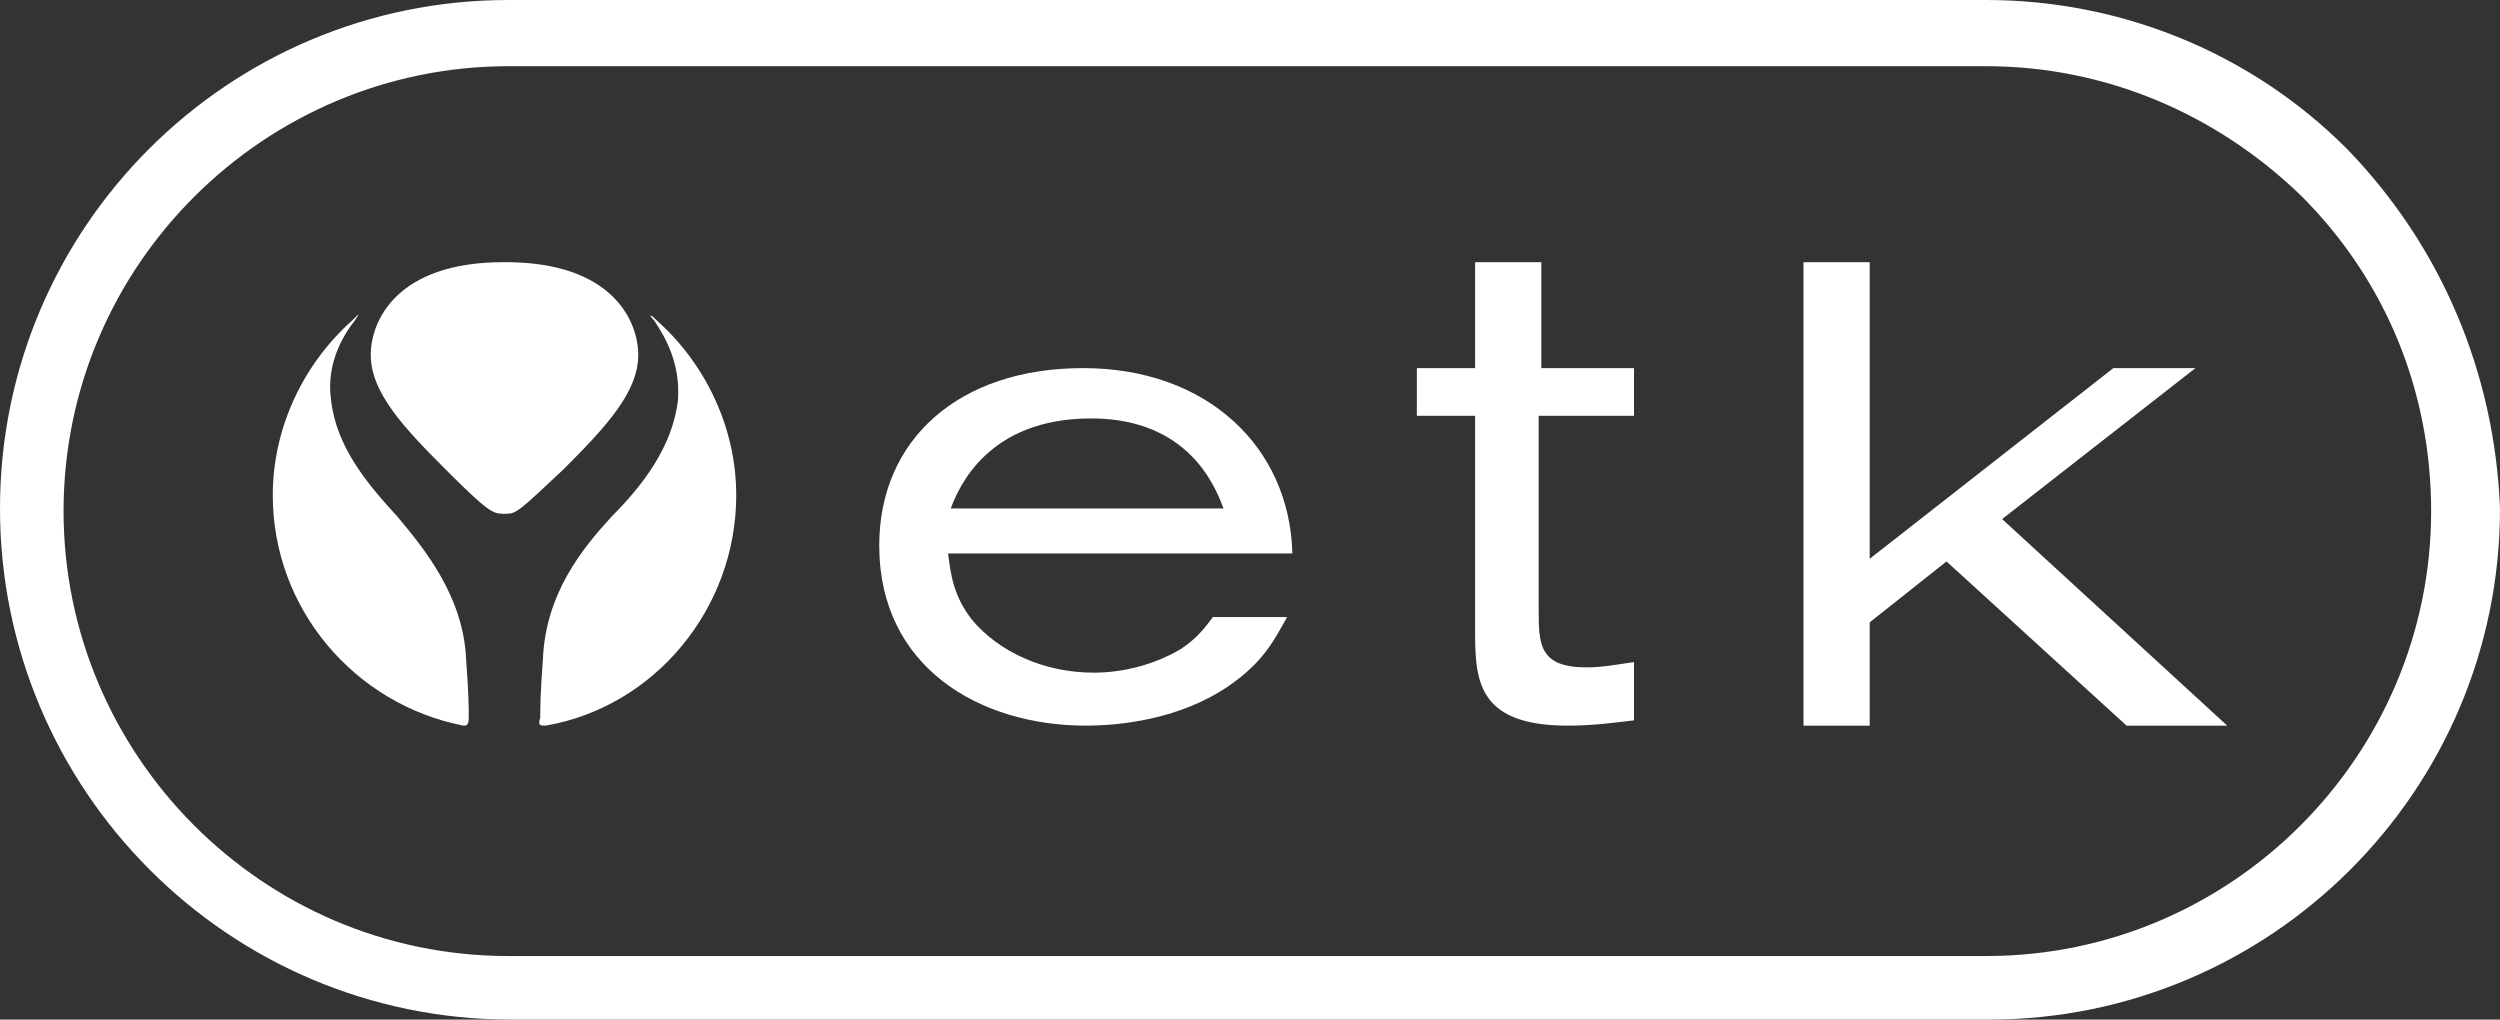
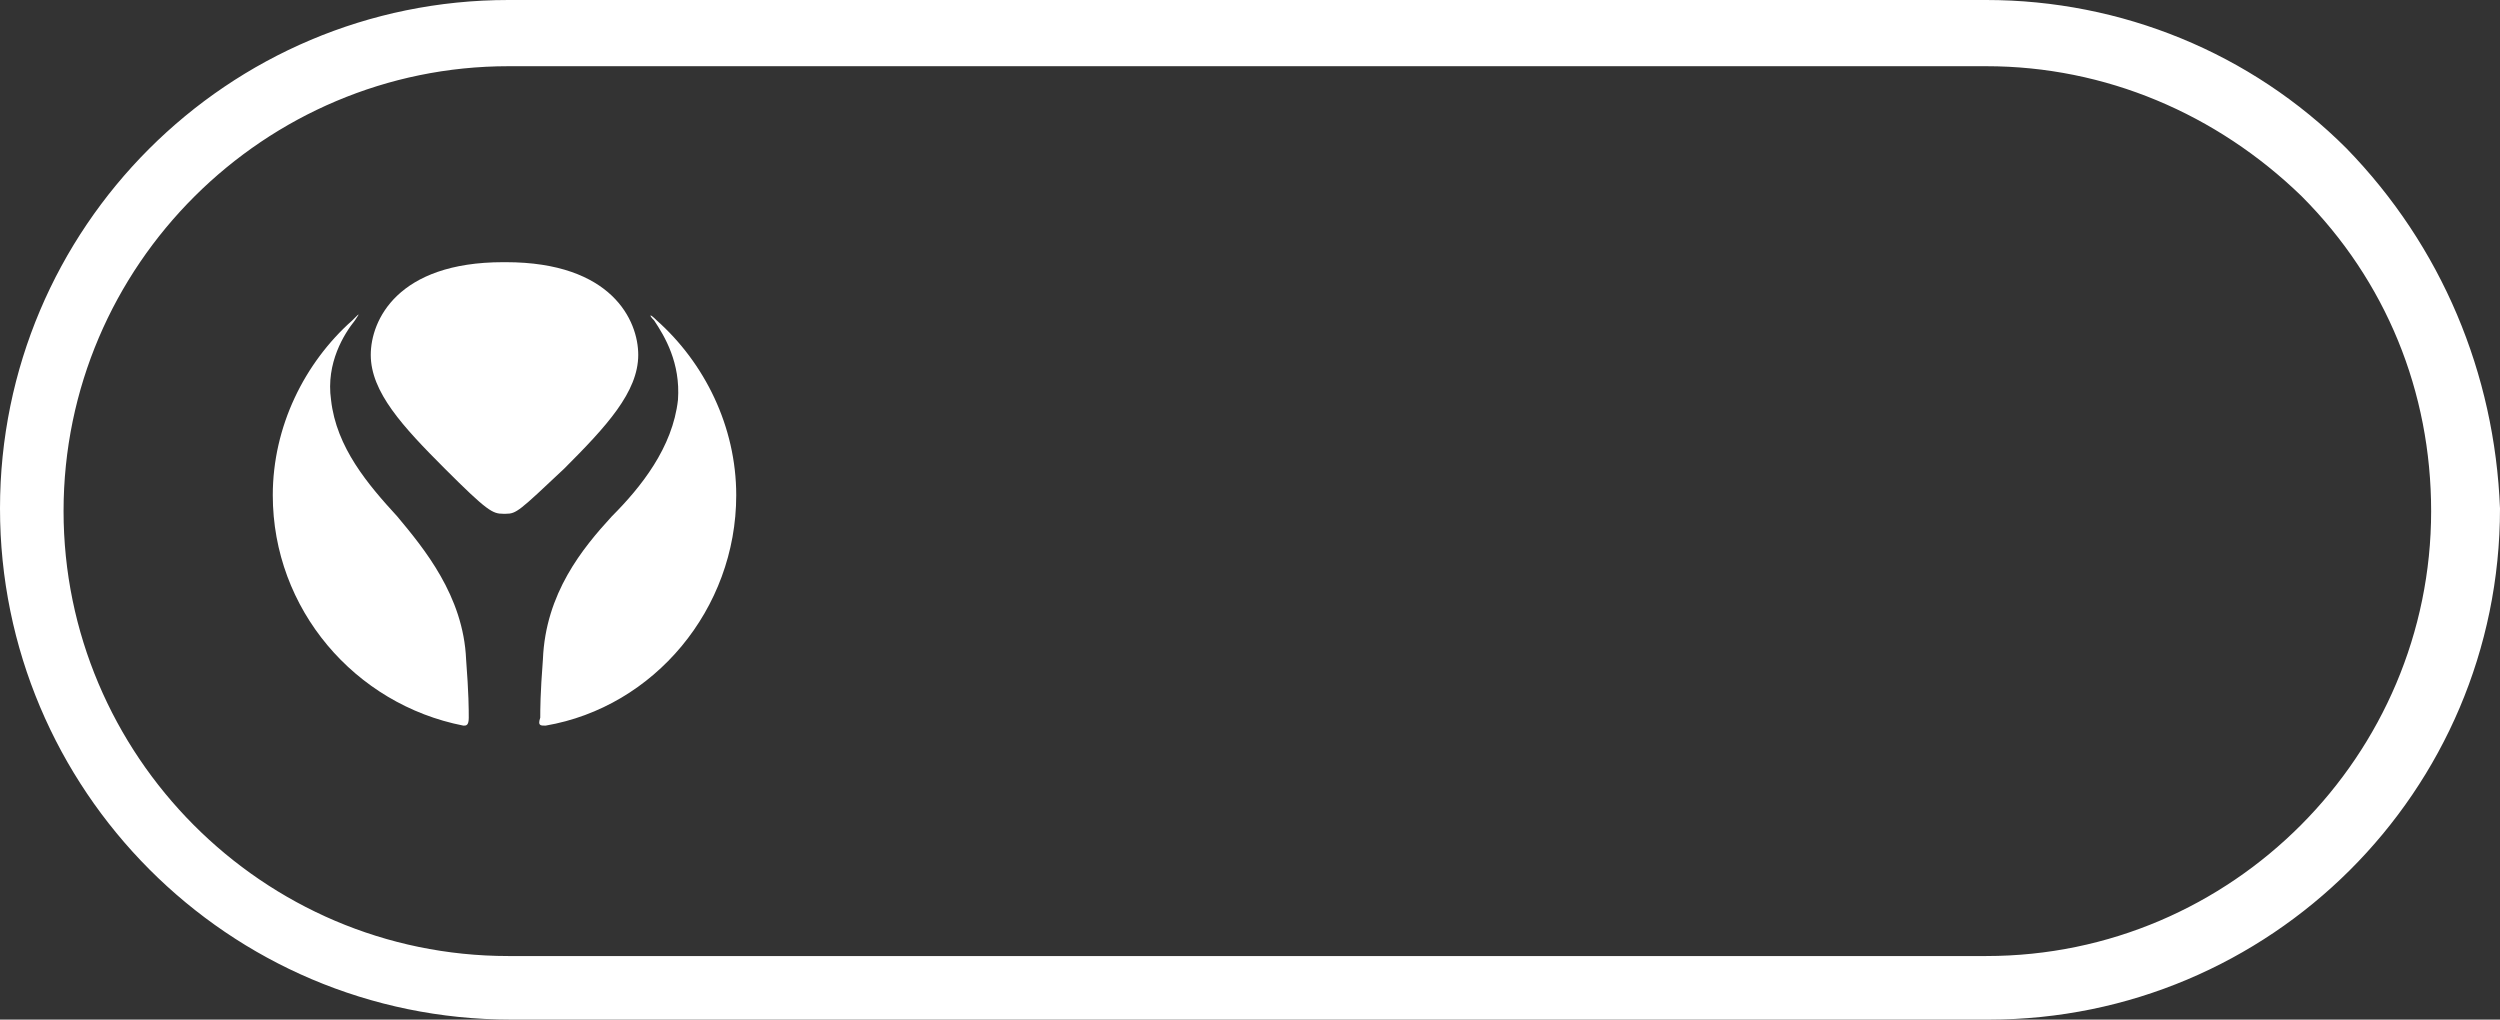
<svg xmlns="http://www.w3.org/2000/svg" viewBox="0 0 94.4 38.5" id="Vrstva_1">
  <rect x="0" y="0" width="94.4" height="38.5" fill="#333333" stroke="none" />
  <style id="style3" />
  <path d="M 75,36.1 H 19.2 C 9.9,36.1 2.4,28.5 2.4,19.3 2.4,10 10,2.5 19.2,2.5 l 55.8,0 c 4.5,0 8.7,1.8 11.9,4.9 3.2,3.2 4.9,7.4 4.9,11.9 0,9.2 -7.5,16.8 -16.8,16.8 M 88.6,5.6 C 85,2 80.1,0 75,0 L 19.2,0 C 8.6,0 0,8.6 0,19.2 0,29.8 8.6,38.5 19.3,38.5 l 55.8,0 C 85.7,38.5 94.4,29.9 94.4,19.2 94.2,14.1 92.2,9.3 88.6,5.6" id="path5" fill="#fff" />
-   <path d="m 84.1,27.4 -8.5,-7.8 7.3,-5.7 h -3.1 l -9.2,7.2 V 9.9 h -2.5 v 17.5 h 2.5 v -3.9 l 2.9,-2.3 6.8,6.2 h 3.8 z M 35.9,19.2 h 10.3 c -0.3,-0.8 -1.3,-3.4 -5,-3.4 -3.9,0 -5,2.6 -5.3,3.4 m 12.7,4.1 c -0.5,0.9 -0.9,1.7 -2.2,2.6 -1.9,1.3 -4.2,1.5 -5.4,1.5 -4,0 -7.8,-2.2 -7.8,-6.8 0,-4 3,-6.7 7.7,-6.7 4.7,0 7.8,3 7.9,7 h -13 c 0.1,0.8 0.2,1.6 0.9,2.5 1,1.2 2.7,2 4.6,2 1.1,0 2.3,-0.3 3.3,-0.9 0.6,-0.4 0.9,-0.8 1.2,-1.2 h 2.8 z m 13.1,-7.6 h -3.6 l 0,7.3 c 0,1.3 0,2.2 1.8,2.2 0.6,0 1.1,-0.1 1.8,-0.2 v 2.2 c -0.8,0.1 -1.6,0.2 -2.5,0.2 -3.5,0 -3.5,-1.8 -3.5,-3.7 v -8 h -2.2 v -1.8 h 2.2 v -4 h 2.5 v 4 h 3.5 l 0,1.8 z" id="path7" fill="#fff" />
  <path d="m 24.1,13.4 c 0,1.4 -1.2,2.7 -2.8,4.3 -1.7,1.6 -1.8,1.7 -2.2,1.7 H 19 c -0.4,0 -0.6,-0.1 -2.2,-1.7 C 15.2,16.1 14,14.8 14,13.4 14,12.1 15,9.9 19,9.9 h 0.1 c 4,0 5,2.2 5,3.5 m -3.5,14 c 4.1,-0.7 7.2,-4.4 7.2,-8.7 0,-2.6 -1.2,-5 -3,-6.6 -0.3,-0.3 -0.3,-0.2 -0.1,0 0.4,0.6 1,1.6 0.9,3 -0.2,1.8 -1.4,3.3 -2.5,4.4 -1.1,1.2 -2.5,2.9 -2.6,5.4 -0.1,1.3 -0.1,1.9 -0.1,2.2 -0.1,0.3 0,0.3 0.2,0.3 m -2.9,-0.3 c 0,-0.3 0,-0.9 -0.1,-2.2 -0.1,-2.4 -1.6,-4.2 -2.6,-5.4 -1.1,-1.2 -2.3,-2.6 -2.5,-4.4 -0.2,-1.4 0.5,-2.5 0.9,-3 0.2,-0.3 0.2,-0.3 -0.1,0 -1.8,1.6 -3,4 -3,6.6 0,4.3 3.1,7.9 7.2,8.7 0.1,0 0.2,0 0.2,-0.3" id="path9" fill="#fff" />
</svg>